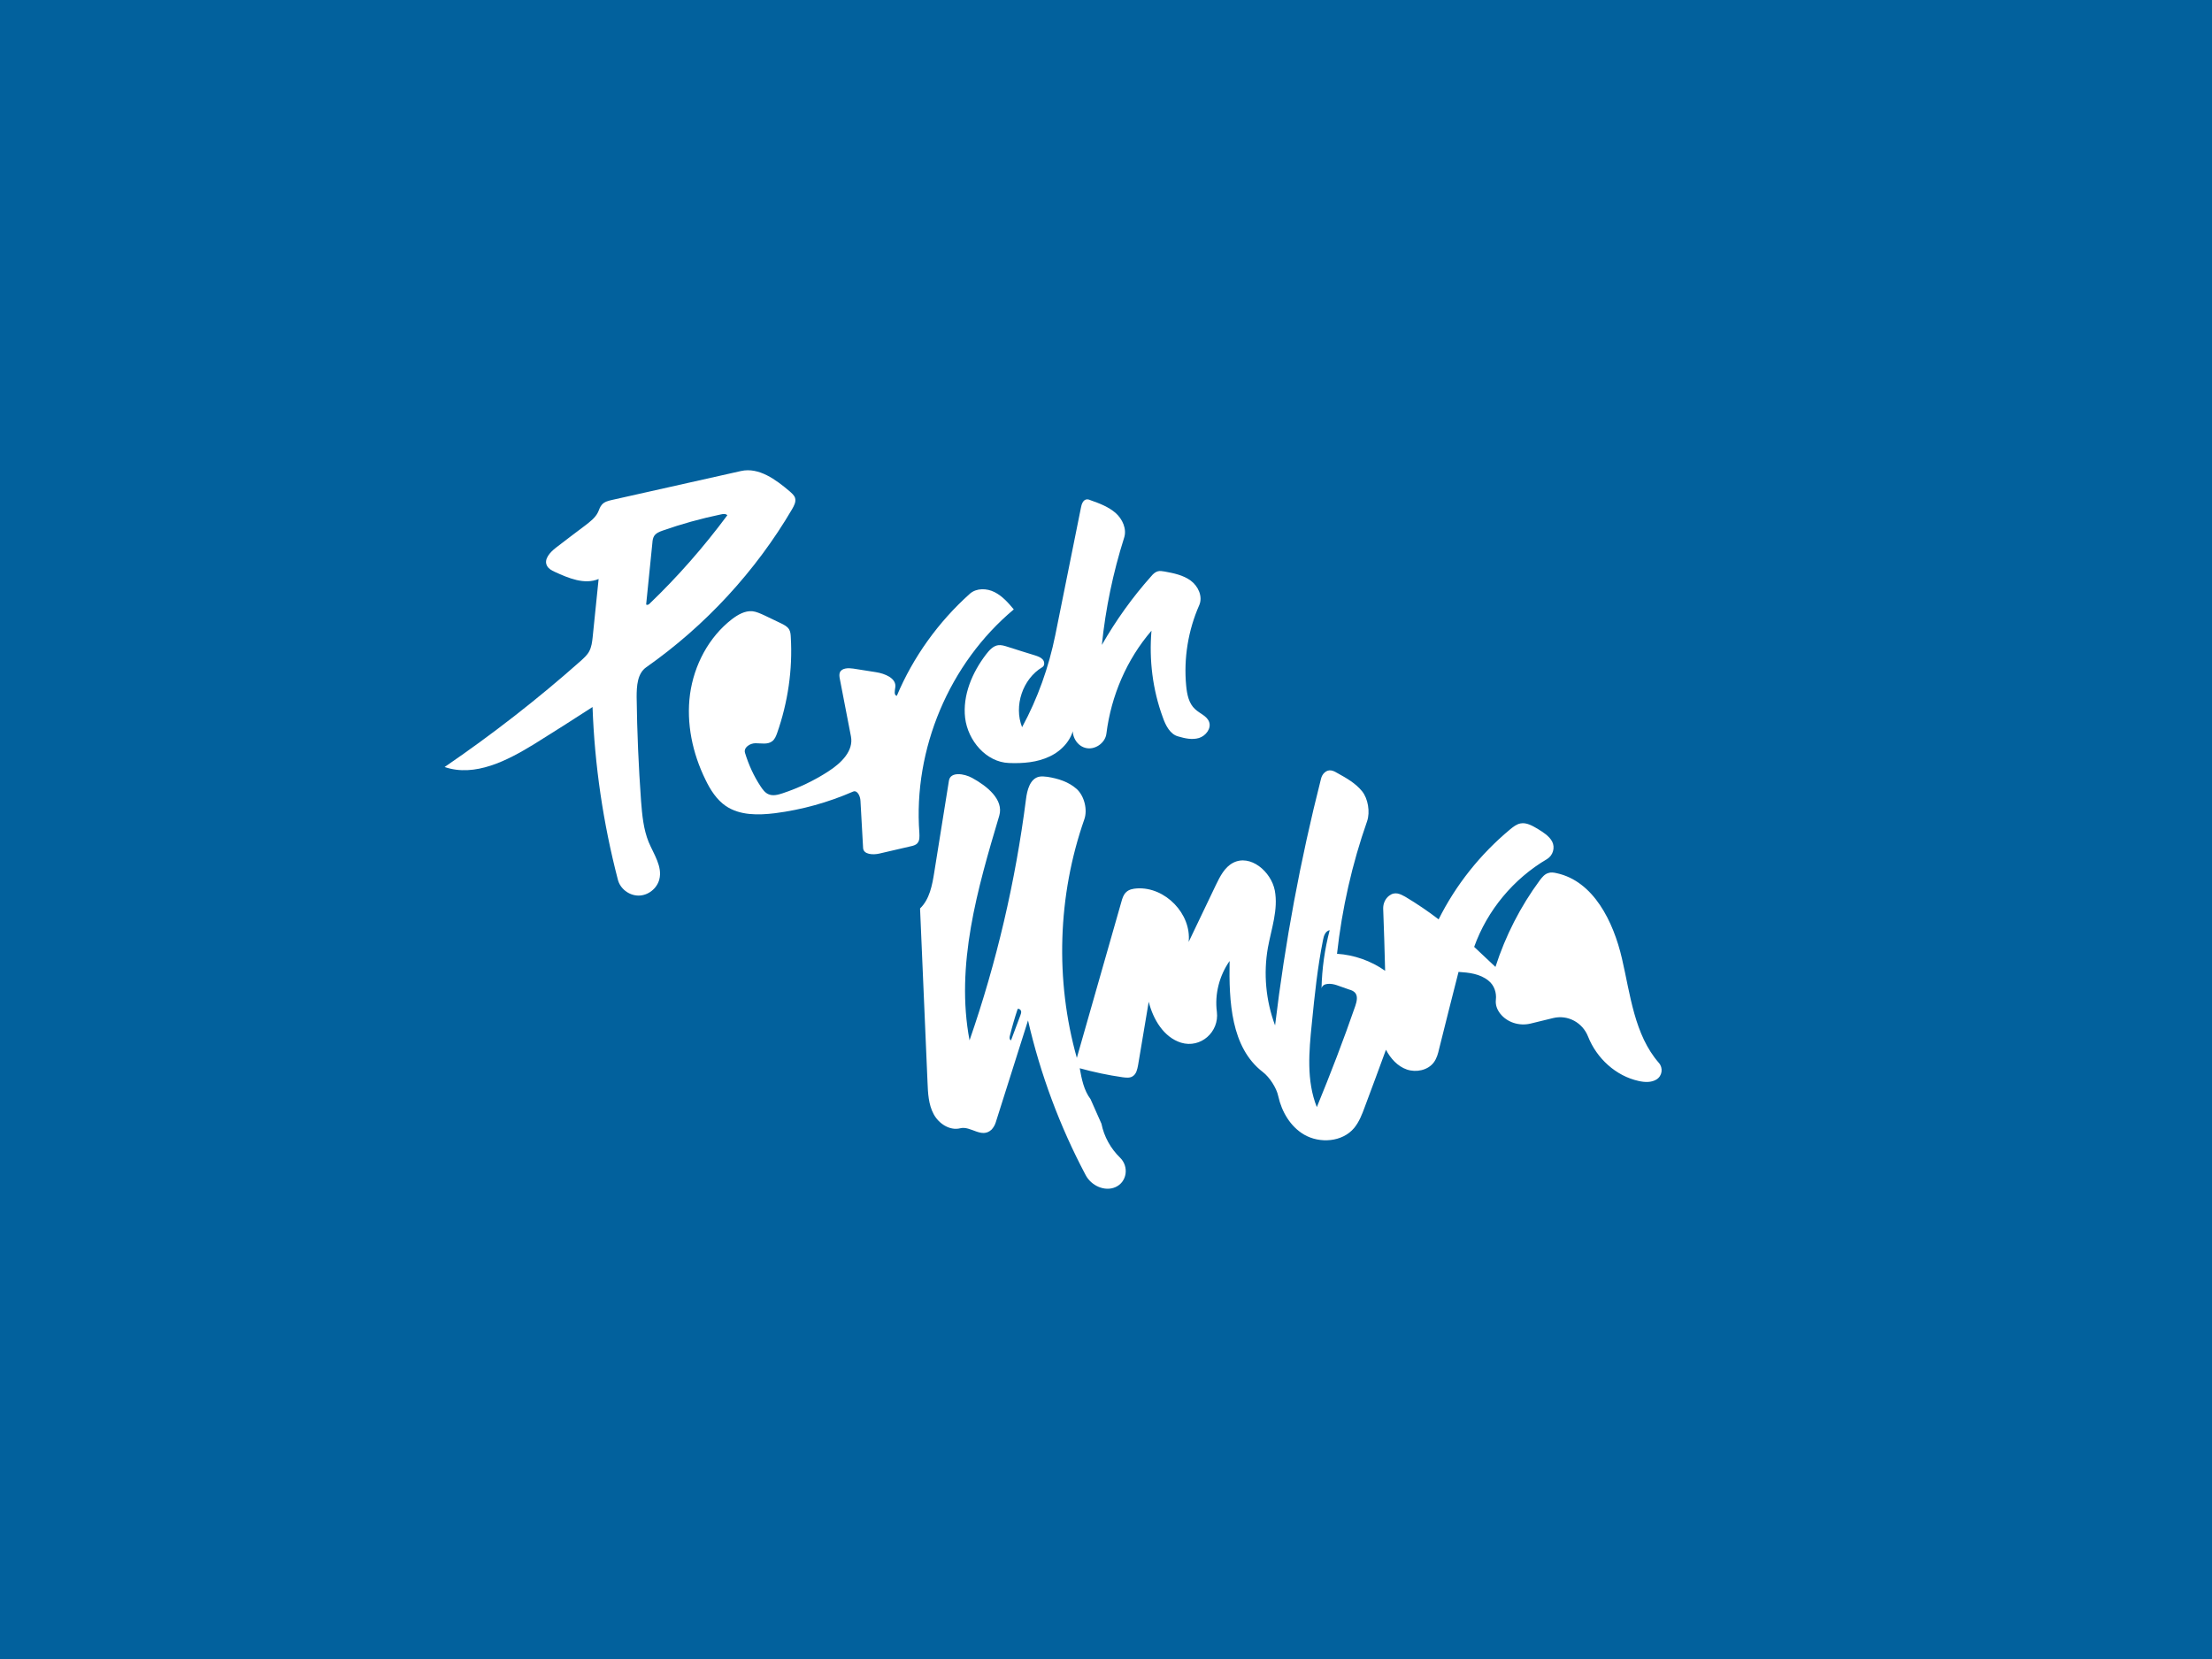
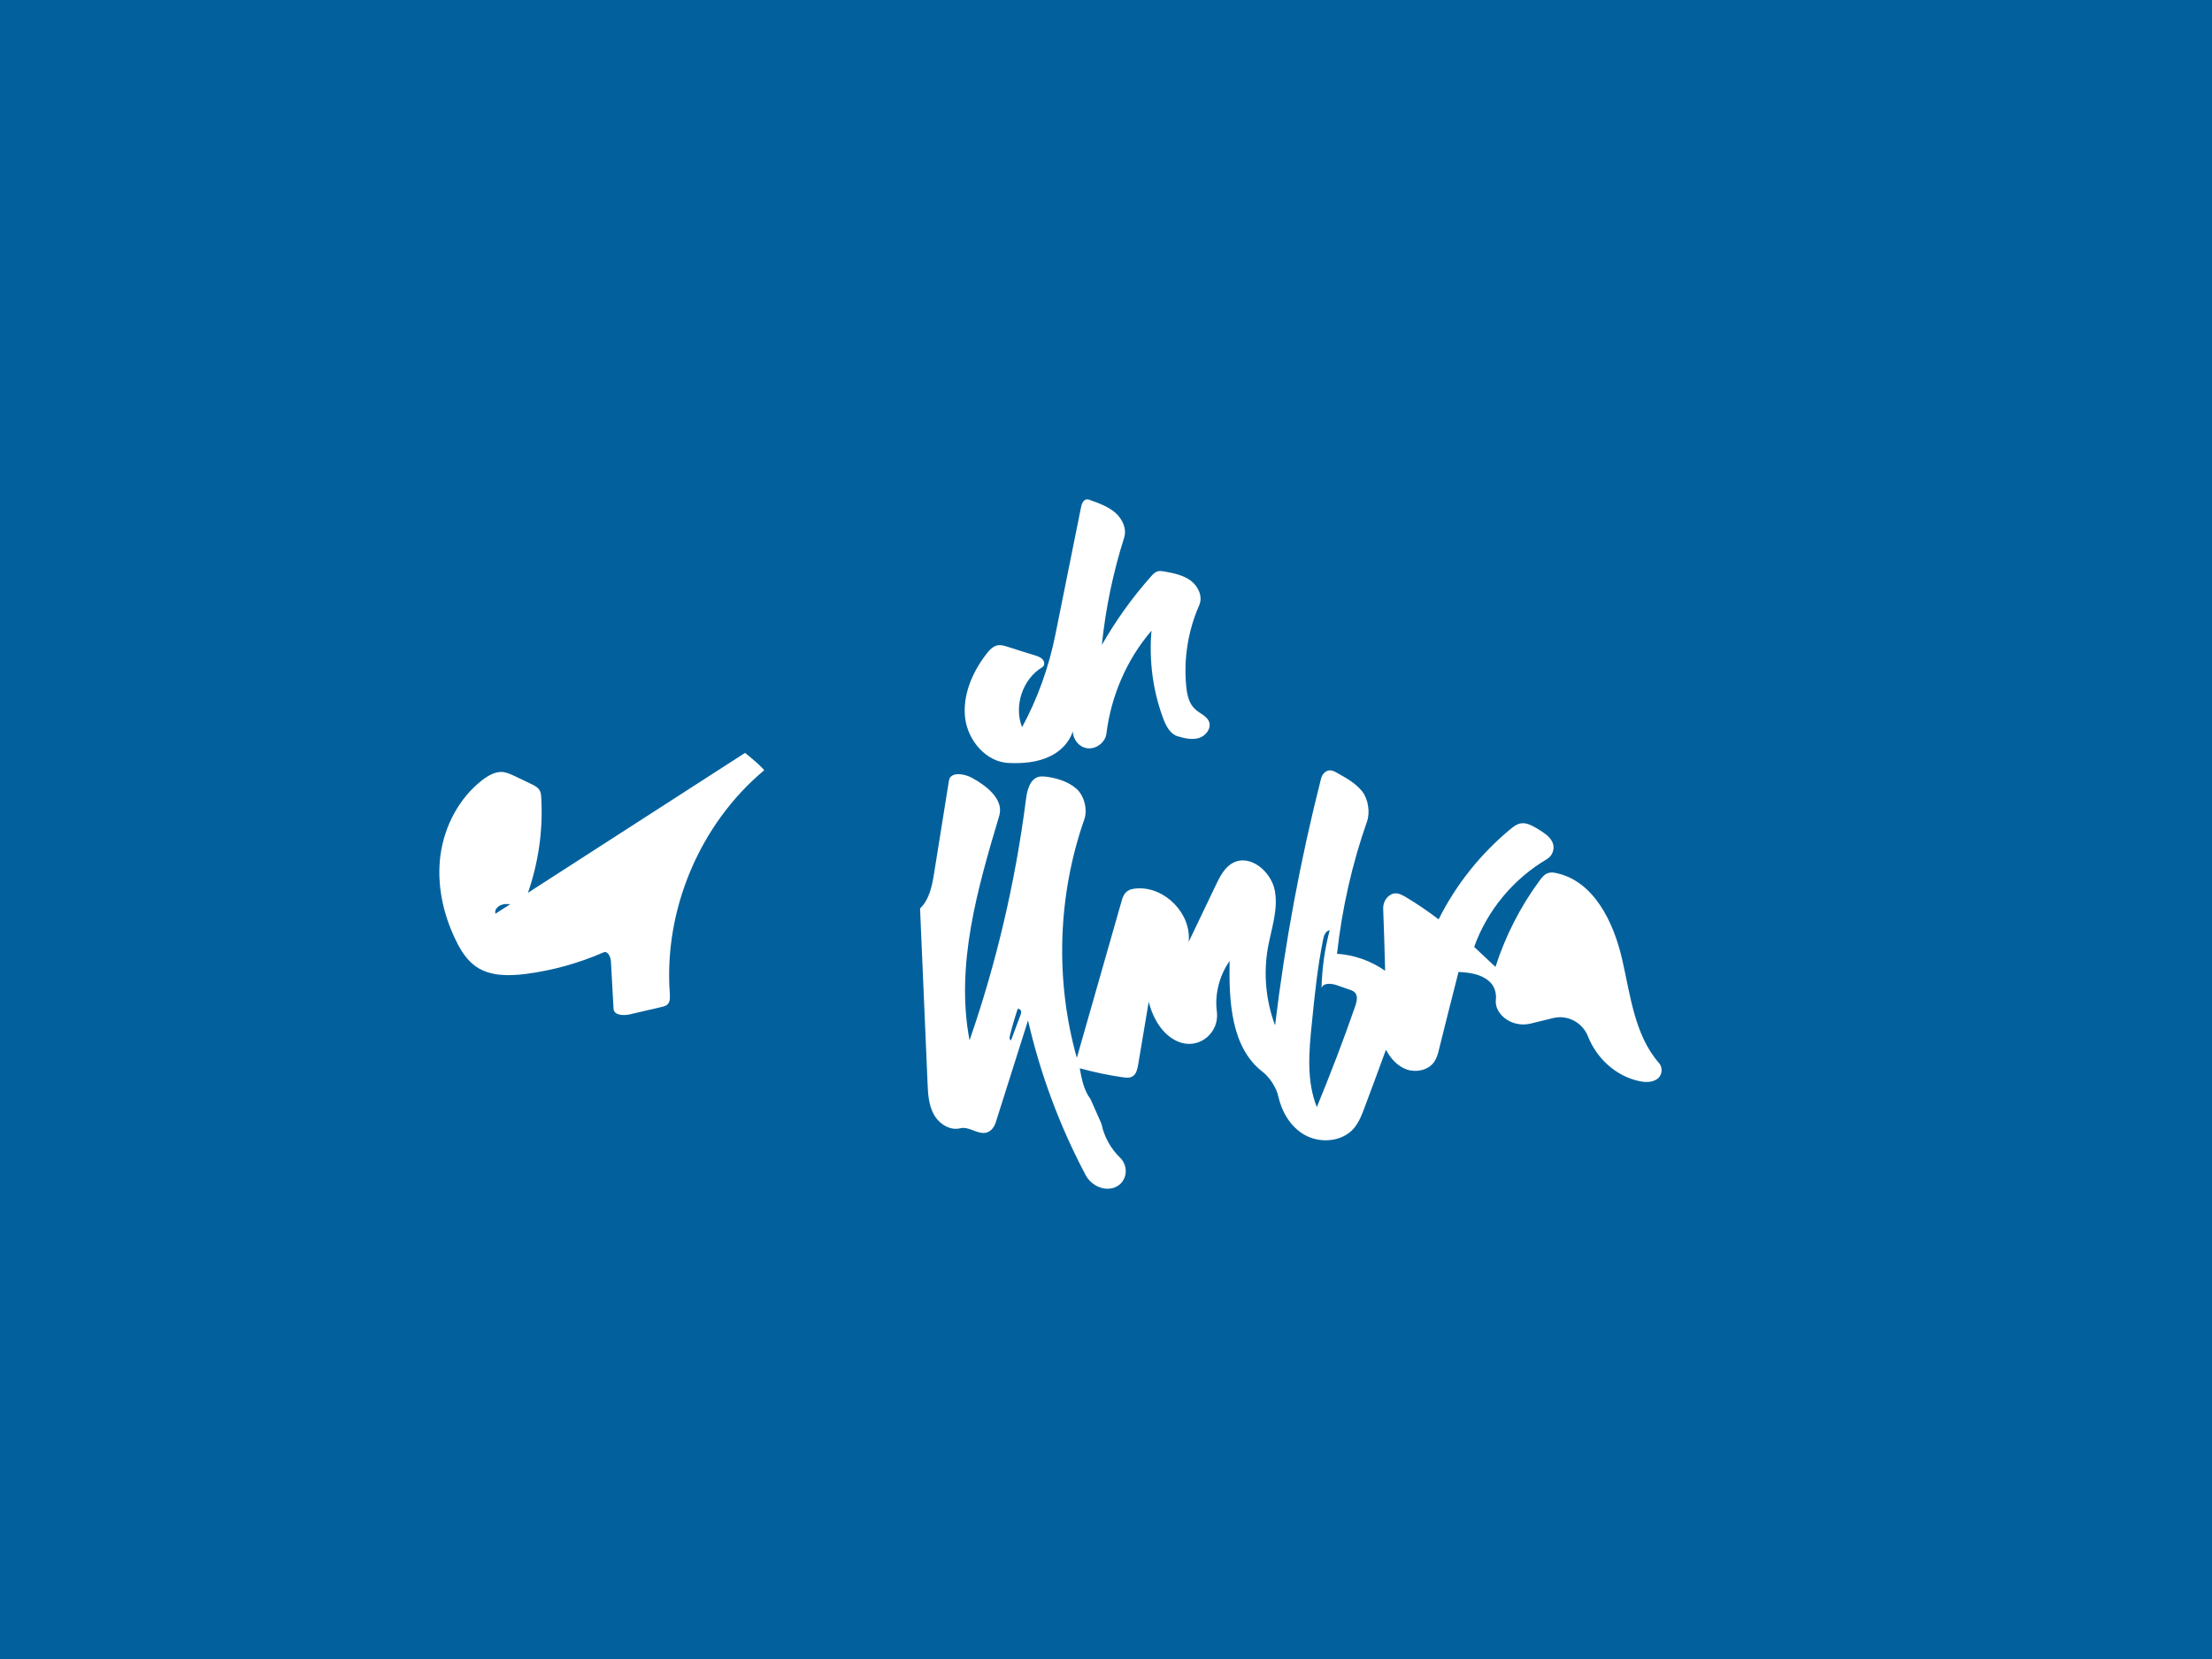
<svg xmlns="http://www.w3.org/2000/svg" xml:space="preserve" id="Layer_1" x="0" y="0" version="1.1" viewBox="0 0 1600 1200">
  <style>.st1{fill:#fff}</style>
  <path fill="#02619d" d="M-16.4-16.4H1618V1220H-16.4z" />
-   <path d="M420 478.1c2.3-2.1 4.8-4.3 6.2-7 1.7-3.2 2.1-6.7 2.5-10.3 1.4-14 2.9-28.1 4.3-42-10.2 4.3-21.8-.6-31.8-5.2-2.2-1-4.4-2.2-5.5-4.3-2.6-4.7 2.2-9.9 6.5-13.2 7-5.4 14-10.7 21.2-16.1 3.6-2.8 7.3-5.6 9.2-9.6.8-1.8 1.4-3.9 2.8-5.4 1.8-2.1 4.7-2.8 7.4-3.4 31.1-7 62.1-13.9 93.2-20.9 12.9-2.9 25.2 6.2 35.2 14.7 1.5 1.4 3.3 2.8 3.9 4.8.8 2.8-.7 5.5-2.1 8-26.4 45-62.8 84.4-105.5 114.4-6.5 4.5-7 13.6-7 21.6.3 25.2 1.4 50.3 3.2 75.3.8 10.1 1.7 20.2 5.5 29.6 3.7 8.8 10.1 17.8 7.7 27-1.7 6.6-8.1 11.7-15 11.7s-13.4-5-15-11.6c-10.6-40.8-16.8-82.6-18.3-124.8-13.9 9-28 18-42 26.7-19.7 12.1-43.1 24.2-65 16.7 34.2-23.4 67.2-49 98.4-76.7m59.3-94.3c-2.3.8-4.8 1.8-6.2 4-.8 1.4-1.1 3-1.2 4.7-1.5 14.9-3 29.6-4.5 44.5-.1.8 1.4.6 2.1 0 20.7-19.8 39.5-41.3 56.6-64.3-1.1-1.2-3-1-4.7-.6-14.4 3-28.5 6.9-42.1 11.7z" class="st1" />
-   <path d="M538.9 544.6c2.6 8.5 6.3 16.7 11.2 24.1 1.5 2.3 3.3 4.8 5.8 5.8 3.2 1.4 6.9.4 10.2-.7 11.7-3.9 22.9-9.2 33.3-16 9-5.8 18.2-14.7 16.1-25.2-2.6-13.8-5.4-27.5-8-41.4-.3-1.5-.6-3.3 0-4.8 1.4-3.3 6.1-3.3 9.6-2.8 5.5.8 11 1.8 16.5 2.6 6.5 1 14.9 4.4 14 10.9-.3 2.3-1.2 5.8 1.1 6.2 11.8-28.1 30.2-53.6 52.9-73.9 4.7-4.1 12.1-4 17.8-1.1s9.9 7.7 13.9 12.5c-46.7 39-72.8 101.1-68.3 161.7.1 2.6.3 5.5-1.4 7.4-1.2 1.4-3.2 1.9-5.1 2.3-7.4 1.8-15 3.4-22.4 5.2-4.7 1.1-11.6.7-11.8-4.1-.7-11.3-1.2-22.7-1.9-34-.1-3.4-2.3-8.1-5.4-6.7-17.9 7.8-36.9 13.1-56.3 15.6-12.3 1.5-25.5 1.7-35.7-5.2-6.6-4.5-11.2-11.7-14.7-19-9.4-19.1-14-40.8-11.2-61.8 2.9-21.1 13.5-41.3 30.3-54.3 4.3-3.3 9.4-6.2 14.7-5.8 3 .3 5.9 1.7 8.8 3 4 1.9 8.1 3.9 12.1 5.8 2.2 1.1 4.5 2.2 5.8 4.4 1 1.7 1.1 3.7 1.2 5.6 1.4 23.4-2.1 47.2-9.9 69.4-.8 2.2-1.7 4.5-3.6 5.9-3.3 2.5-7.8 1.4-12 1.4s-8.8 3.2-7.6 7z" class="st1" />
+   <path d="M538.9 544.6s9.9 7.7 13.9 12.5c-46.7 39-72.8 101.1-68.3 161.7.1 2.6.3 5.5-1.4 7.4-1.2 1.4-3.2 1.9-5.1 2.3-7.4 1.8-15 3.4-22.4 5.2-4.7 1.1-11.6.7-11.8-4.1-.7-11.3-1.2-22.7-1.9-34-.1-3.4-2.3-8.1-5.4-6.7-17.9 7.8-36.9 13.1-56.3 15.6-12.3 1.5-25.5 1.7-35.7-5.2-6.6-4.5-11.2-11.7-14.7-19-9.4-19.1-14-40.8-11.2-61.8 2.9-21.1 13.5-41.3 30.3-54.3 4.3-3.3 9.4-6.2 14.7-5.8 3 .3 5.9 1.7 8.8 3 4 1.9 8.1 3.9 12.1 5.8 2.2 1.1 4.5 2.2 5.8 4.4 1 1.7 1.1 3.7 1.2 5.6 1.4 23.4-2.1 47.2-9.9 69.4-.8 2.2-1.7 4.5-3.6 5.9-3.3 2.5-7.8 1.4-12 1.4s-8.8 3.2-7.6 7z" class="st1" />
  <path d="M832.9 456.2c-17.9 20.8-29.2 47.1-32.6 74.4-.8 7-8.7 12.3-15.4 10.3-6.7-1.8-10.9-10.3-8-16.8-.8 10.1-8.4 18.7-17.5 23-9.1 4.4-19.6 5.2-29.6 4.8-16.5-.6-29.7-16.2-31.7-32.6-1.9-16.4 5.1-32.8 15.1-45.9 2.3-3 5.1-6.2 8.8-6.7 2.2-.3 4.5.4 6.7 1.1 6.7 2.1 13.4 4.3 20.1 6.3 2.1.7 4.1 1.4 5.5 3 1.4 1.7 1.4 4.5-.4 5.5-14.2 8.5-20.7 28-14.6 43.4 11.3-20.8 19.3-43.4 24-66.5 6.2-30.8 12.4-61.7 18.6-92.4.4-2.3 1.4-5.2 3.7-5.8 1.1-.3 2.3.1 3.4.6 6.3 2.2 12.8 4.7 17.9 9.1 5 4.4 8.3 11.6 6.2 18-8 25.2-13.4 51.2-16.1 77.5 10.2-17.8 22.2-34.6 35.8-49.8 1.2-1.5 2.8-2.9 4.5-3.4 1.7-.6 3.4-.1 5.1.1 6.6 1.2 13.5 2.6 18.9 6.6 5.4 4 8.8 11.4 6.2 17.6-8.1 18.3-11.4 38.7-9.5 58.5.6 6.2 1.9 12.8 6.5 16.9 3.4 3.2 8.5 4.8 10.1 9.2 1.7 4.8-2.5 10.1-7.3 11.6-5 1.5-10.2.3-15-1.1-5.9-1.5-9.2-8-11.2-13.8-7.4-20.1-10-41.6-8.2-62.7zm-36.2 356.6c1.9 9.4 6.7 18 13.5 24.6 6.6 6.5 5 17.6-3.4 21.3-7.8 3.4-17.5-1.1-21.5-8.7-18.7-35.2-32.8-73.1-41.7-111.9-7.8 24.6-15.6 49.3-23.4 73.9-.6 1.9-1.7 3.7-3 5.1-7.2 6.7-15-2.9-22.6-1-7.6 1.9-15.6-3.3-19.3-10.3-3.7-6.9-4.1-15.1-4.4-23-1.8-41.9-3.6-83.9-5.4-125.7 6.9-6.6 8.8-16.8 10.3-26.3 3.6-22 7-44.2 10.6-66.2 1.1-6.6 11-5.1 16.8-1.9 10.6 5.8 23 15.6 19.6 27.3-15.8 52.9-31.8 108.2-21.5 162.5 19.6-56.5 33.2-115 40.8-174.2.8-6.7 2.9-15.1 9.6-16.5 1.9-.4 4-.1 5.9.1 7.7 1.2 15.4 3.6 21.2 8.8 5.5 5 8 15 5.5 22-19.3 55.2-21.2 116.4-5.4 172.5 10.7-37.6 21.5-75.2 32.2-112.8.7-2.6 1.5-5.2 3.4-7 2.1-2.1 5.1-2.6 8-2.8 20.4-1.2 39.4 18.5 37.3 38.7 6.6-13.8 13.1-27.4 19.7-41.2 3-6.2 6.3-12.8 12.4-16 12.4-6.5 27.5 6.2 30.2 20 2.6 13.8-2.5 27.7-5 41.4-3.3 18.7-1.5 38.3 5.2 56.2 7.2-60 18.3-119.7 33.2-178.3.4-1.7 1.2-3.3 2.5-4.5 3.2-3 6.6-1.4 9.4.3 6.5 3.6 13.1 7.3 17.8 13.1 4.4 5.4 5.9 15.1 3.7 21.6-10.9 31-18.2 63.3-21.8 96 12.4.8 24.6 5.1 34.8 12.3-.4-15-.8-29.9-1.4-44.9-.1-3.6 1.4-7.2 4.3-9.4 4.3-3.3 8.1-1.2 11.6.7 8.4 5 16.5 10.5 24.2 16.4 12.4-24.9 30.2-47.2 51.6-65 2.3-1.9 4.8-3.9 7.7-4.4 4.3-.8 8.5 1.7 12.3 3.9 4 2.5 8.3 5.1 10.5 9.2 2.3 4.4.6 10.1-3.7 12.7-24.2 14.2-43.2 37-52.7 63.5 5.1 4.8 10.2 9.6 15.4 14.5 7.2-22.4 18-43.6 32.1-62.7 1.7-2.2 3.4-4.4 6.1-5.2 1.9-.7 4-.4 6.1.1 26.7 5.8 41 35 47.2 61.7 6.1 26.3 9 55.2 26.7 75.5 3.2 3.6 2.5 9.4-1.7 12-3.7 2.3-8.5 2.1-12.9 1.1-16.5-3.6-30.4-16.4-36.6-32.1-4-10.2-14.7-16-25.3-13.4l-16.4 4c-8.1 1.9-16.9-.8-22-7.4-2.2-2.9-3.4-6.2-3-9.8.6-5.2-1.2-10.6-5.4-13.9-6.2-5-14-5.8-21.6-6.3-4.7 18.5-9.4 36.9-14 55.5-.8 3.6-1.8 7.2-4 10.1-4.3 5.6-12.7 7.3-19.4 5-6.7-2.3-11.8-8-15.1-14.3-5.1 13.9-10.2 27.8-15.4 41.6-1.9 5.2-4 10.6-7.6 15-8.5 10.2-24.8 11.4-36.2 4.8-9.9-5.8-16.2-16.5-18.7-27.8-1.2-5.9-6.3-13.8-11.2-17.5-23.1-17.8-24.5-51.2-24-80.3-7.4 10.6-10.9 24-9.2 36.8 1.8 14.6-11.8 26.6-25.9 22.3-12.5-3.9-20.2-16.8-23.4-29.6-2.6 15.3-5.1 30.6-7.7 45.9-.6 3-1.2 6.3-3.9 8-2.1 1.4-4.8 1-7.3.7-10.5-1.5-20.8-3.7-31-6.5 1.4 7.8 3 16 7.8 22.3l7.9 17.8zm160.3-133c-4 19.8-6.1 40.1-8.1 60.3-2.1 20.4-4 41.7 3.6 60.7 9.9-24.1 19.3-48.5 27.8-73.1 1.1-3.3 2.1-7.3-.3-9.8-1.1-1.1-2.5-1.7-4-2.1-3-1.1-6.1-2.1-9.1-3.2-4-1.4-10.1-1.8-11 2.3.3-14.2 2.3-28.4 5.9-42.1-3 .6-4.3 4-4.8 7m-220.9 50c-2.1 6.3-4 12.8-5.6 19.3-.4 1.2-.4 3 .8 3.4 2.2-5.9 4.5-12 6.7-17.9.4-1.1.8-2.2.6-3.2-.3-1-1.4-2-2.5-1.6" class="st1" />
</svg>